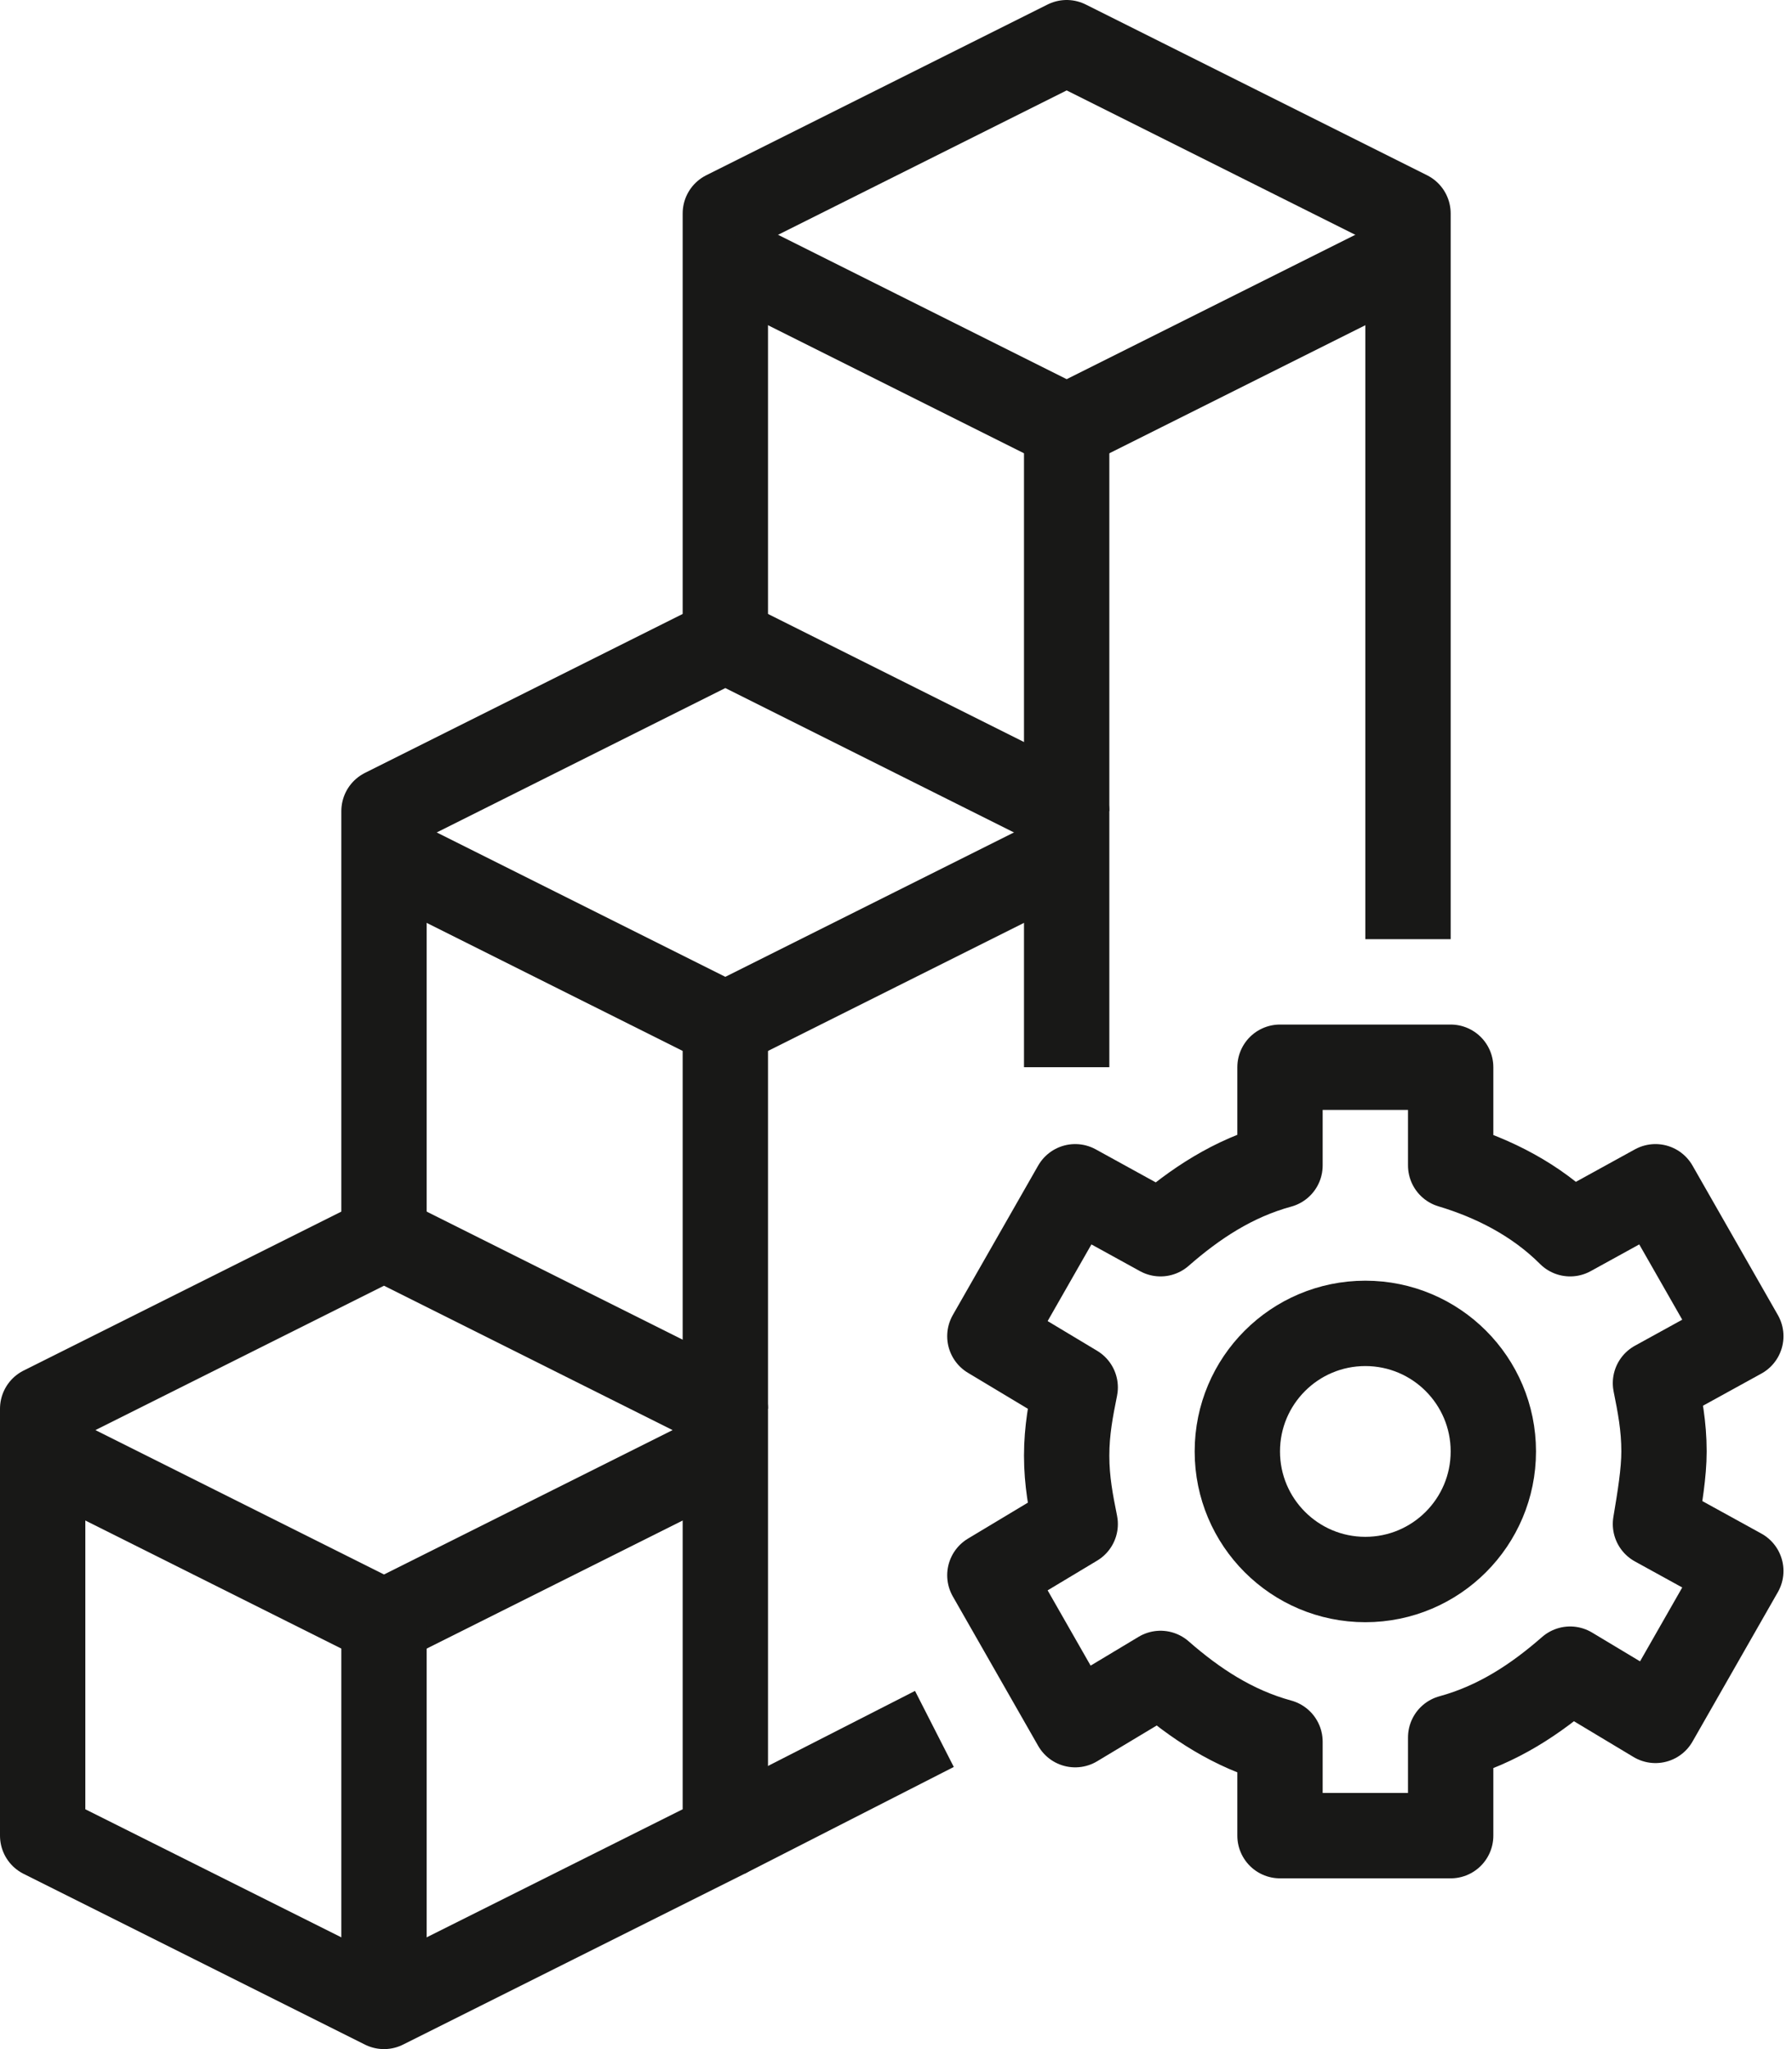
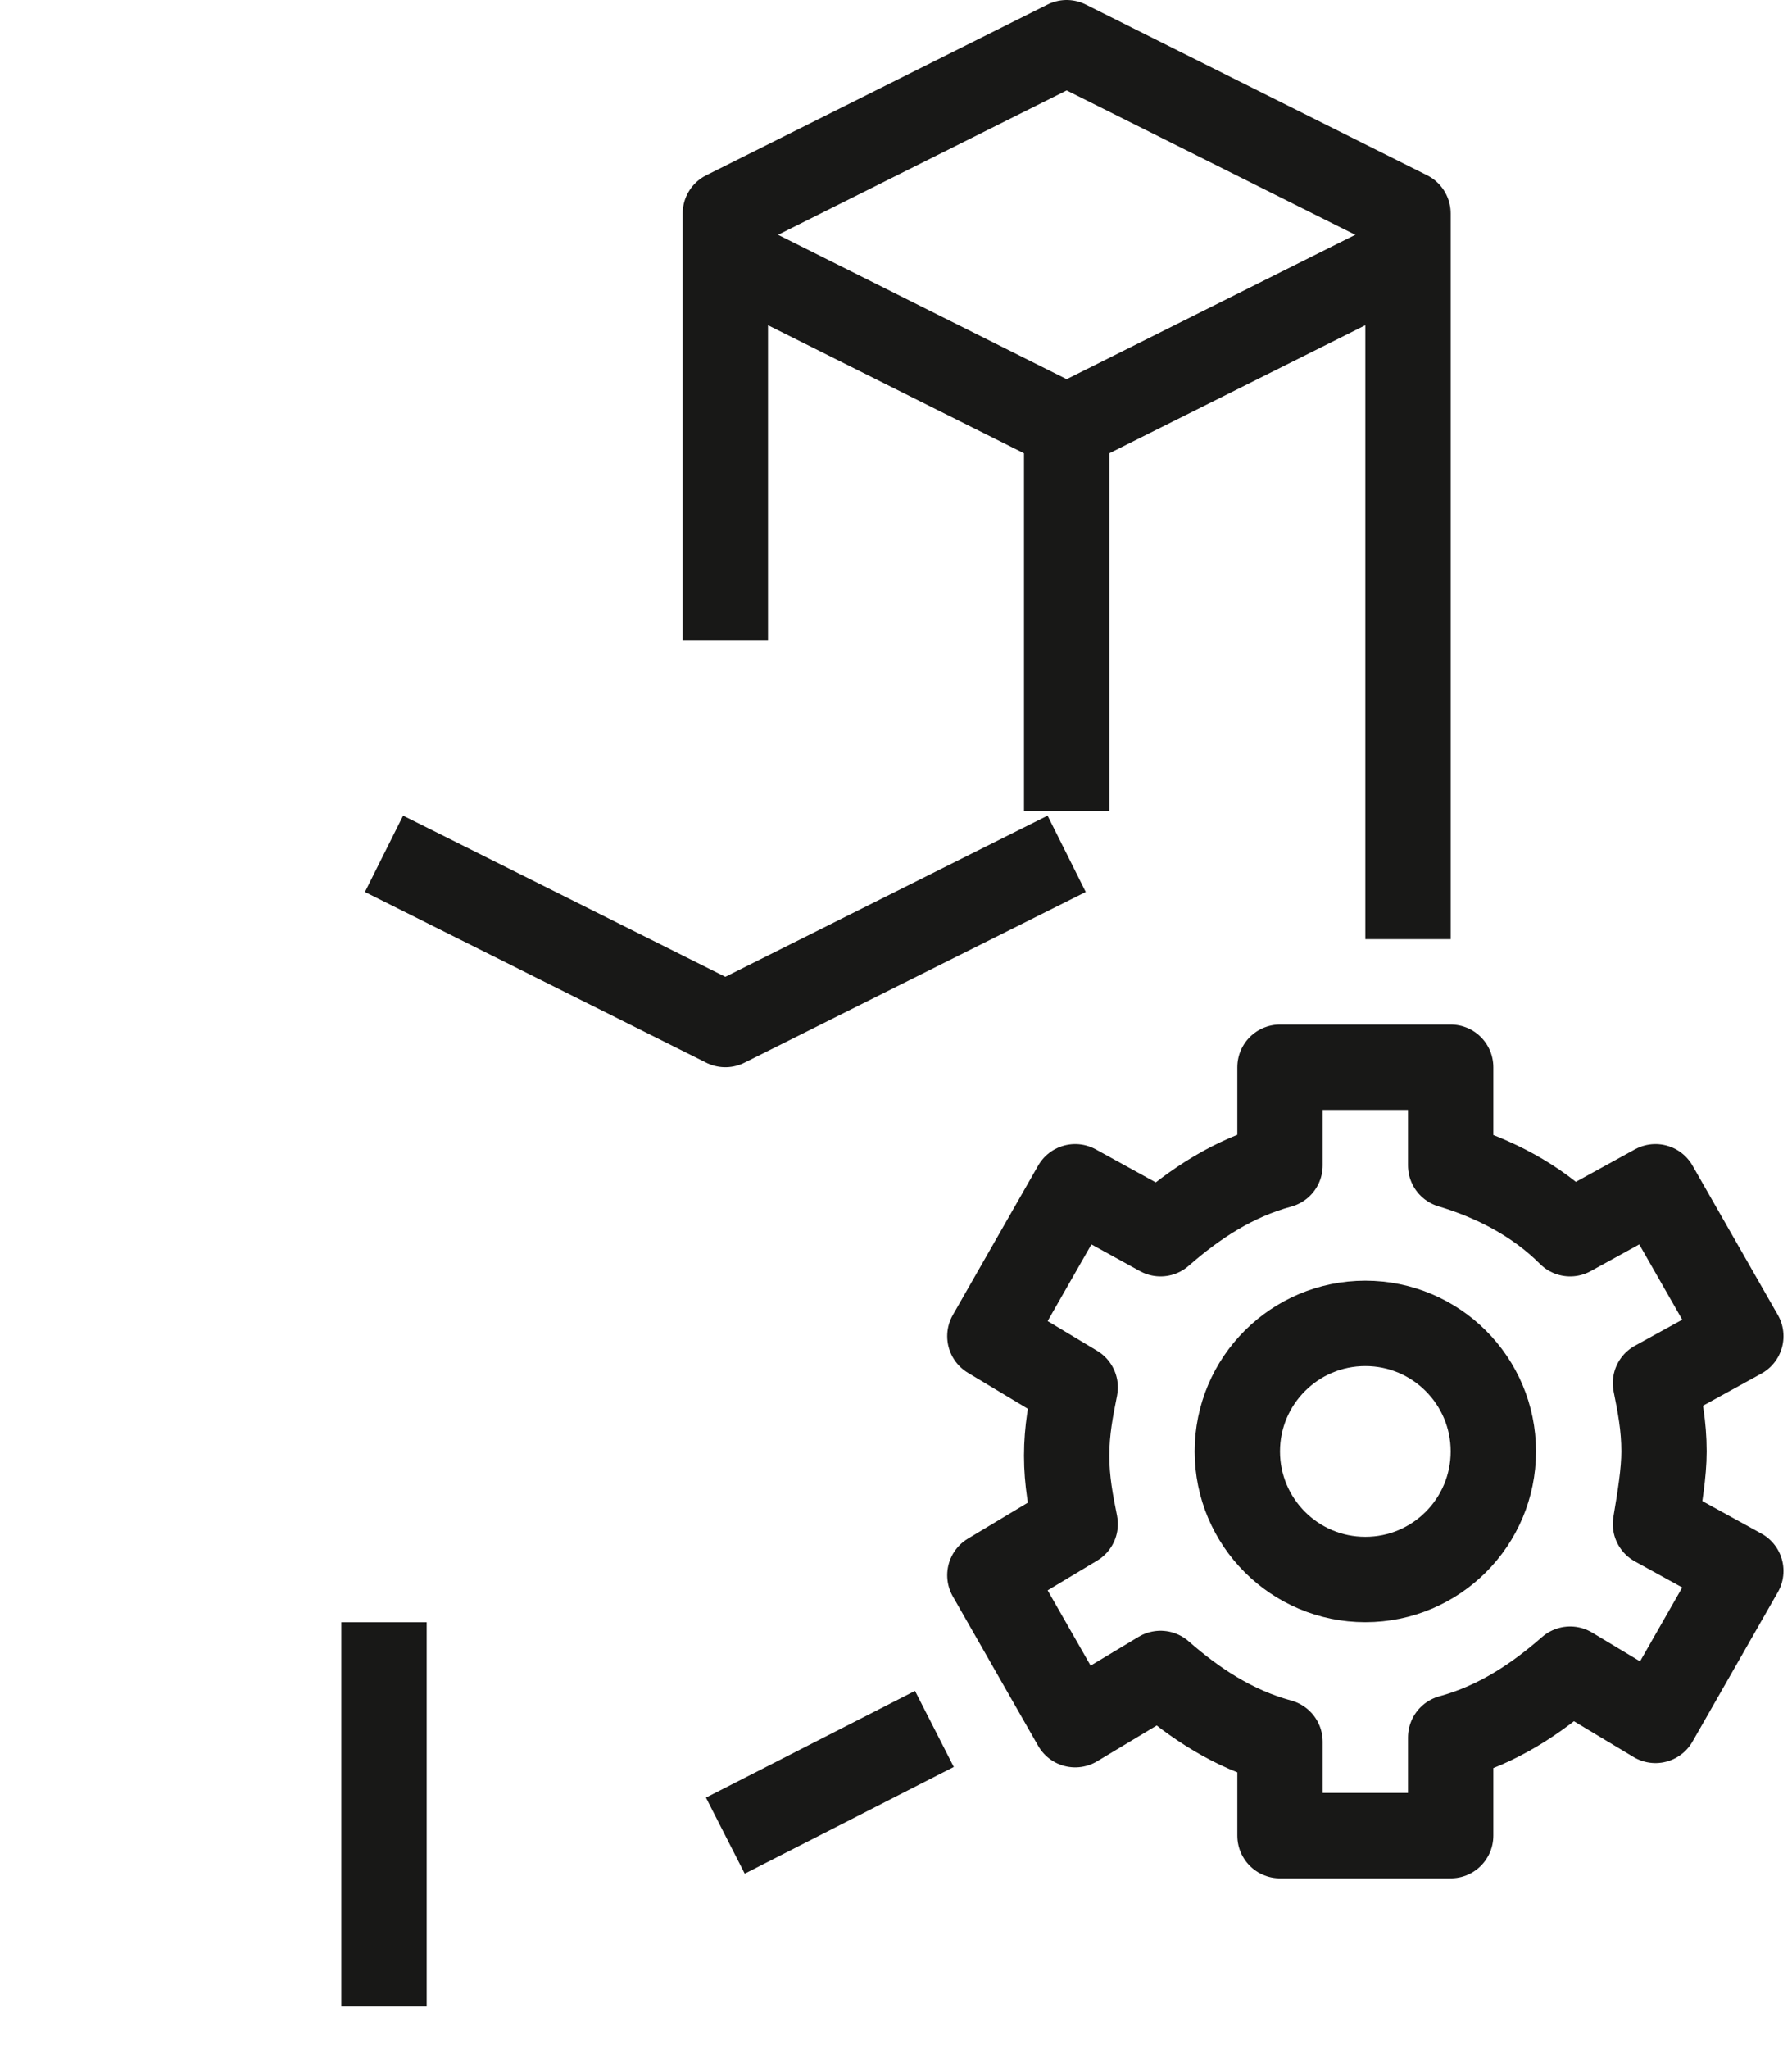
<svg xmlns="http://www.w3.org/2000/svg" width="42" height="48" viewBox="0 0 42 48" fill="none">
  <path d="M33 22V5L25 1L17 5V15" stroke="#181817" stroke-width="2" stroke-miterlimit="10" stroke-linejoin="round" />
  <path d="M17 6L25 10L33 6" stroke="#181817" stroke-width="2" stroke-miterlimit="10" stroke-linejoin="round" />
-   <path d="M25 25V19L17 15L9 19V29" stroke="#181817" stroke-width="2" stroke-miterlimit="10" stroke-linejoin="round" />
  <path d="M17 43L21.9 40.5" stroke="#181817" stroke-width="2" stroke-miterlimit="10" stroke-linejoin="round" />
  <path d="M9 20L17 24L25 20" stroke="#181817" stroke-width="2" stroke-miterlimit="10" stroke-linejoin="round" />
-   <path d="M17 33L9 29L1 33V43L9 47L17 43V33Z" stroke="#181817" stroke-width="2" stroke-miterlimit="10" stroke-linejoin="round" />
-   <path d="M1 34L9 38L17 34" stroke="#181817" stroke-width="2" stroke-miterlimit="10" stroke-linejoin="round" />
  <path d="M25 10V19" stroke="#181817" stroke-width="2" stroke-miterlimit="10" stroke-linejoin="round" />
-   <path d="M17 24V33" stroke="#181817" stroke-width="2" stroke-miterlimit="10" />
  <path d="M9 38V47" stroke="#181817" stroke-width="2" stroke-miterlimit="10" stroke-linejoin="round" />
  <path d="M39 34C39 33.4 38.9 32.9 38.8 32.4L40.8 31.3L38.8 27.8L36.8 28.9C36 28.1 35 27.6 34 27.3V25H30V27.3C28.9 27.6 28 28.2 27.2 28.9L25.2 27.8L23.2 31.3L25.2 32.5C25.1 33 25 33.5 25 34.1C25 34.7 25.1 35.2 25.2 35.7L23.2 36.9L25.2 40.4L27.2 39.2C28 39.9 28.9 40.5 30 40.8V43H34V40.7C35.1 40.4 36 39.8 36.8 39.1L38.8 40.3L40.8 36.8L38.8 35.7C38.9 35.1 39 34.5 39 34Z" stroke="#181817" stroke-width="2" stroke-miterlimit="10" stroke-linejoin="round" />
  <path d="M32 37C33.657 37 35 35.657 35 34C35 32.343 33.657 31 32 31C30.343 31 29 32.343 29 34C29 35.657 30.343 37 32 37Z" stroke="#181817" stroke-width="2" stroke-miterlimit="10" />
</svg>